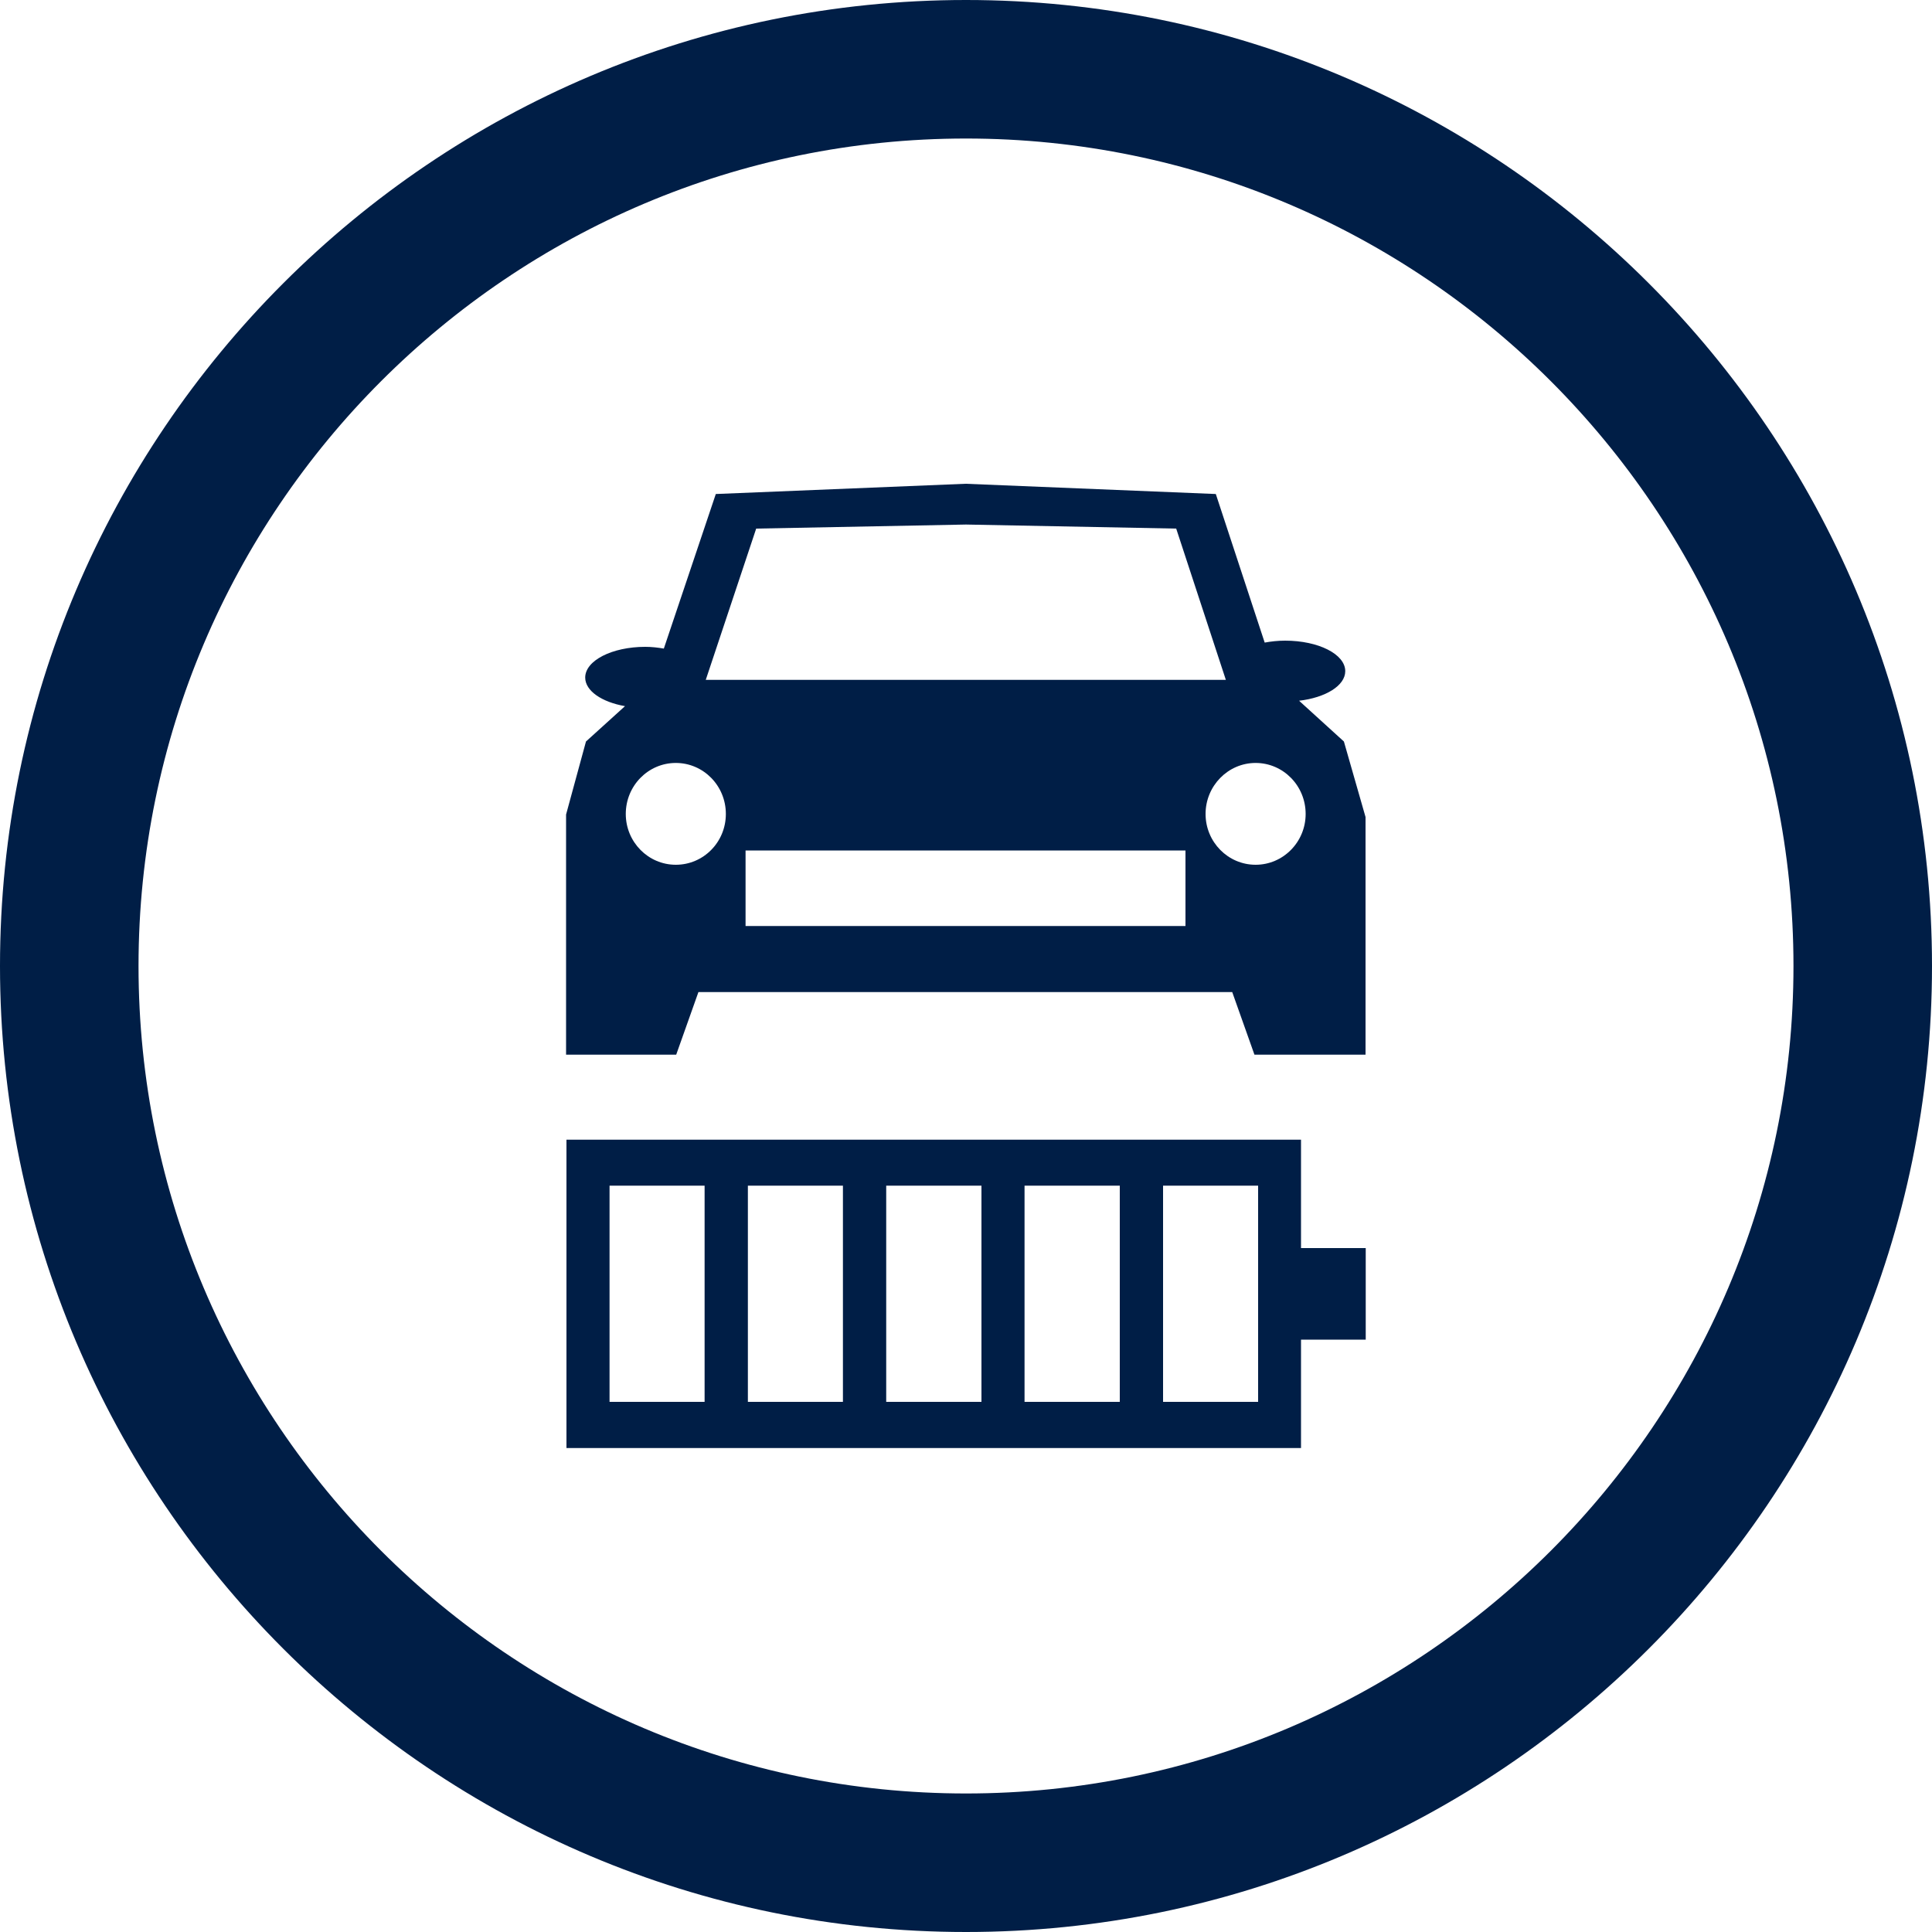
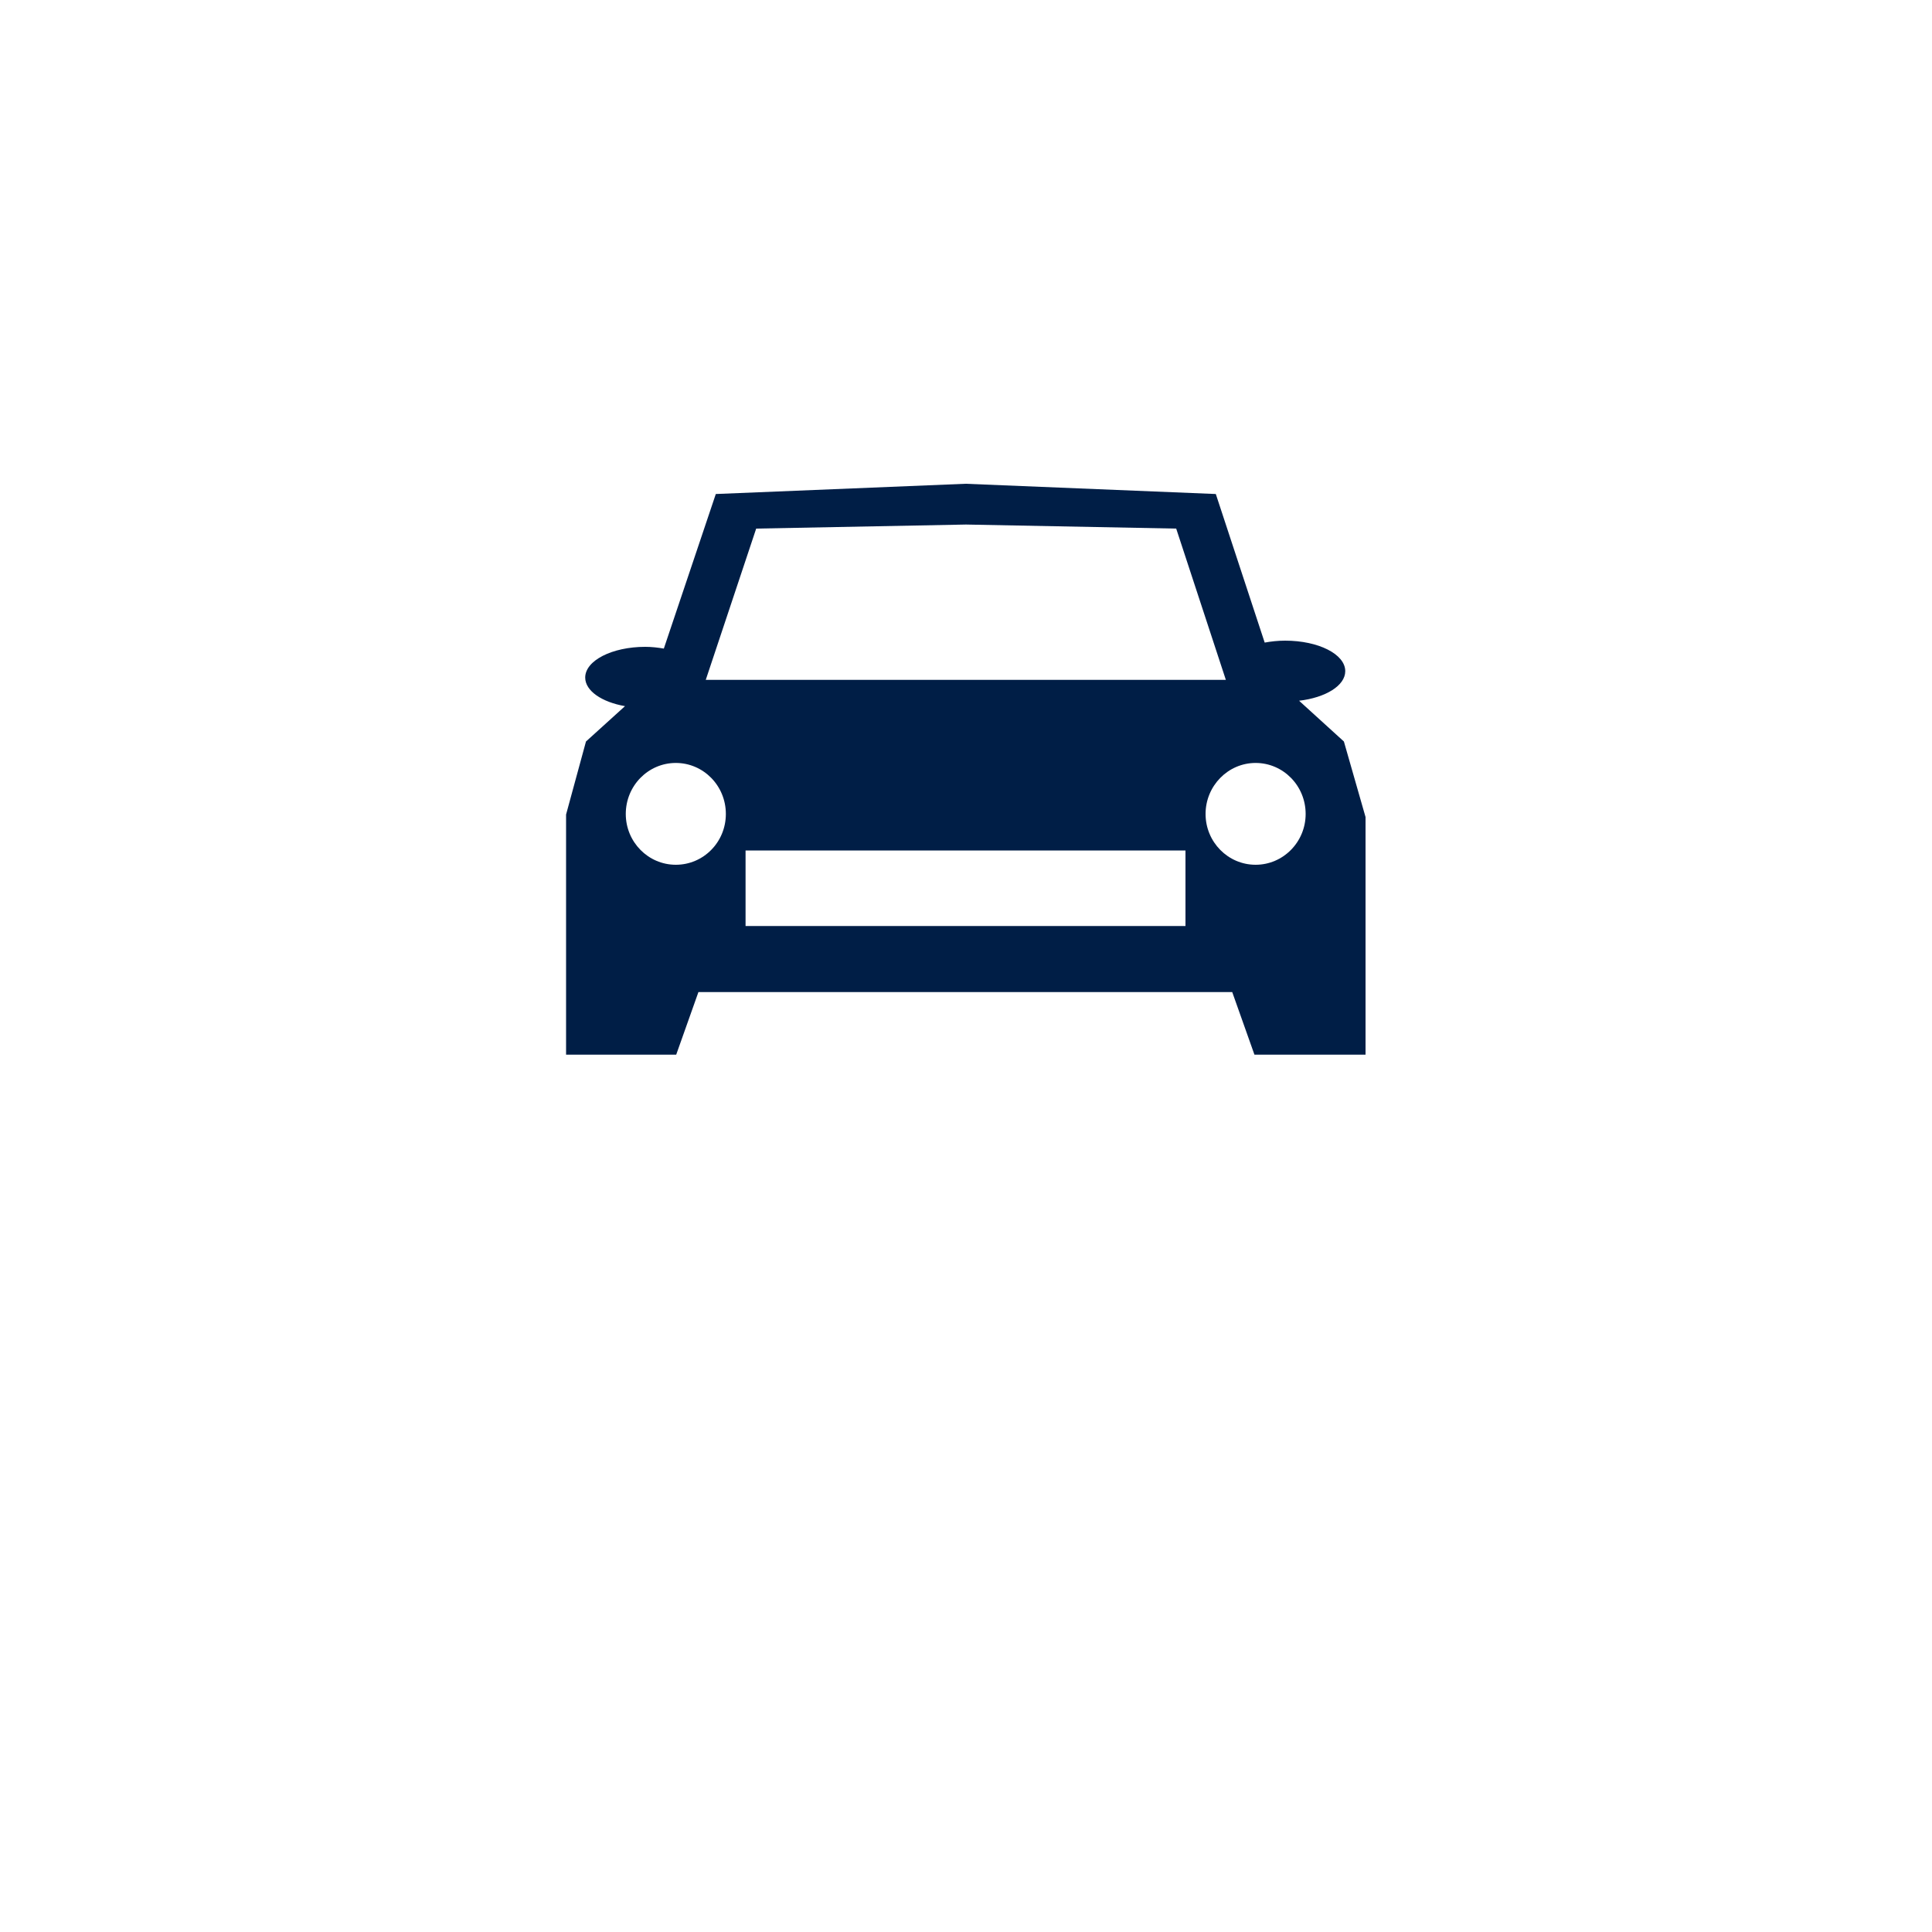
<svg xmlns="http://www.w3.org/2000/svg" id="Ebene_1" data-name="Ebene 1" viewBox="0 0 100 100">
  <defs>
    <style>
      .cls-1 {
        fill: #001e46;
        stroke-width: 0px;
      }
    </style>
  </defs>
  <g>
    <path class="cls-1" d="m36.16,51.35h27.62l1.15,3.24h5.75v-12.3l-1.12-3.91-2.32-2.11c1.37-.16,2.39-.78,2.39-1.53,0-.88-1.39-1.58-3.11-1.58-.38,0-.73.04-1.06.1l-2.53-7.69-12.95-.53-12.93.53-2.69,8c-.3-.05-.62-.09-.96-.09-1.72,0-3.11.71-3.11,1.59,0,.69.86,1.27,2.06,1.48l-2.02,1.83-1.03,3.78v12.43s5.7,0,5.7,0l1.15-3.24Zm25.2-3.42h-22.77v-3.91h22.77v3.91Zm6.22-5.8c0,1.45-1.16,2.63-2.59,2.63s-2.59-1.18-2.59-2.63,1.16-2.64,2.59-2.64,2.59,1.18,2.59,2.64Zm-28.44-14.77l10.86-.21,10.88.21,2.57,7.83h-26.92l2.61-7.83Zm-6.75,14.77c0-1.46,1.16-2.64,2.59-2.64s2.59,1.18,2.59,2.64-1.16,2.63-2.59,2.63-2.59-1.18-2.59-2.63Z" />
-     <path class="cls-1" d="m67.33,58.99H29.32v15.96h38.02v-5.61h3.35v-4.74h-3.35v-5.61Zm-30.86,13.57h-4.92v-11.19h4.92v11.19Zm7.16,0h-4.92v-11.19h4.92v11.19Zm7.17,0h-4.93v-11.19h4.93v11.19Zm7.16,0h-4.93v-11.19h4.93v11.19Zm7.16,0h-4.92v-11.19h4.92v11.19Z" />
  </g>
-   <path class="cls-1" d="m50,100C22.43,100,0,77.57,0,50S22.43,0,50,0s50,22.43,50,50-22.43,50-50,50Zm0-92.83C26.38,7.17,7.17,26.38,7.17,50s19.22,42.83,42.83,42.83,42.83-19.22,42.83-42.83S73.62,7.17,50,7.17Z" />
</svg>